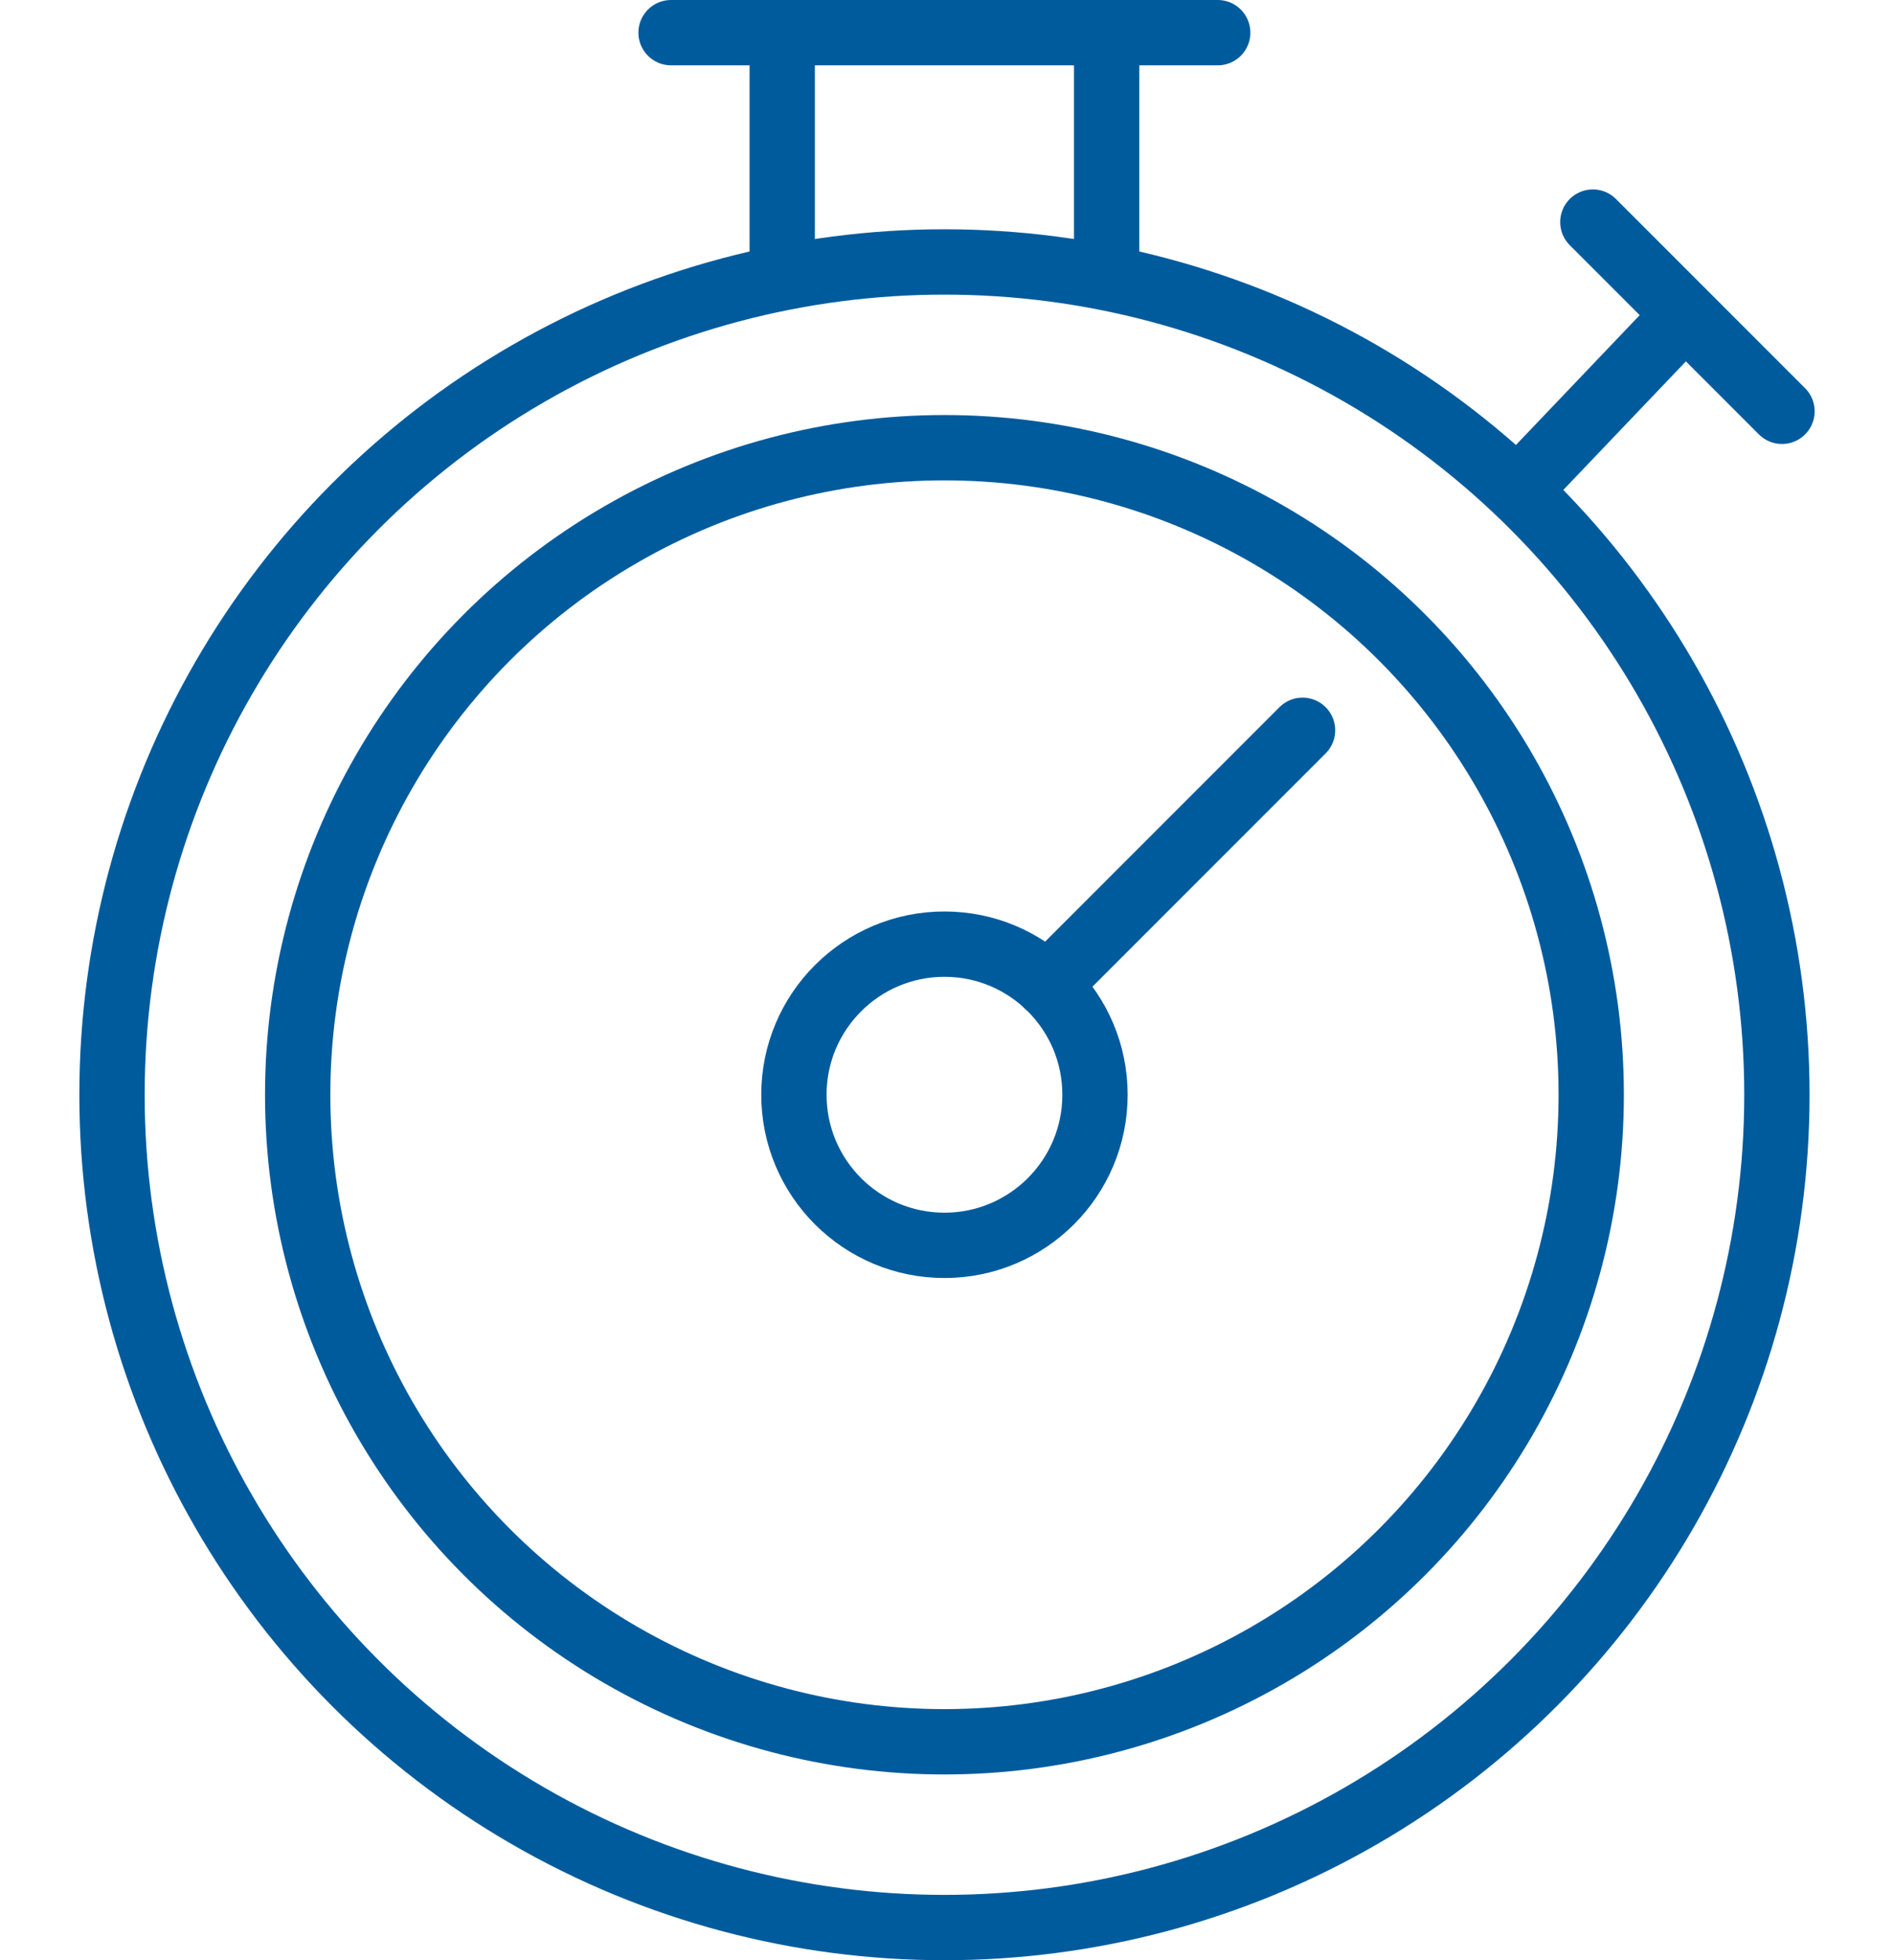
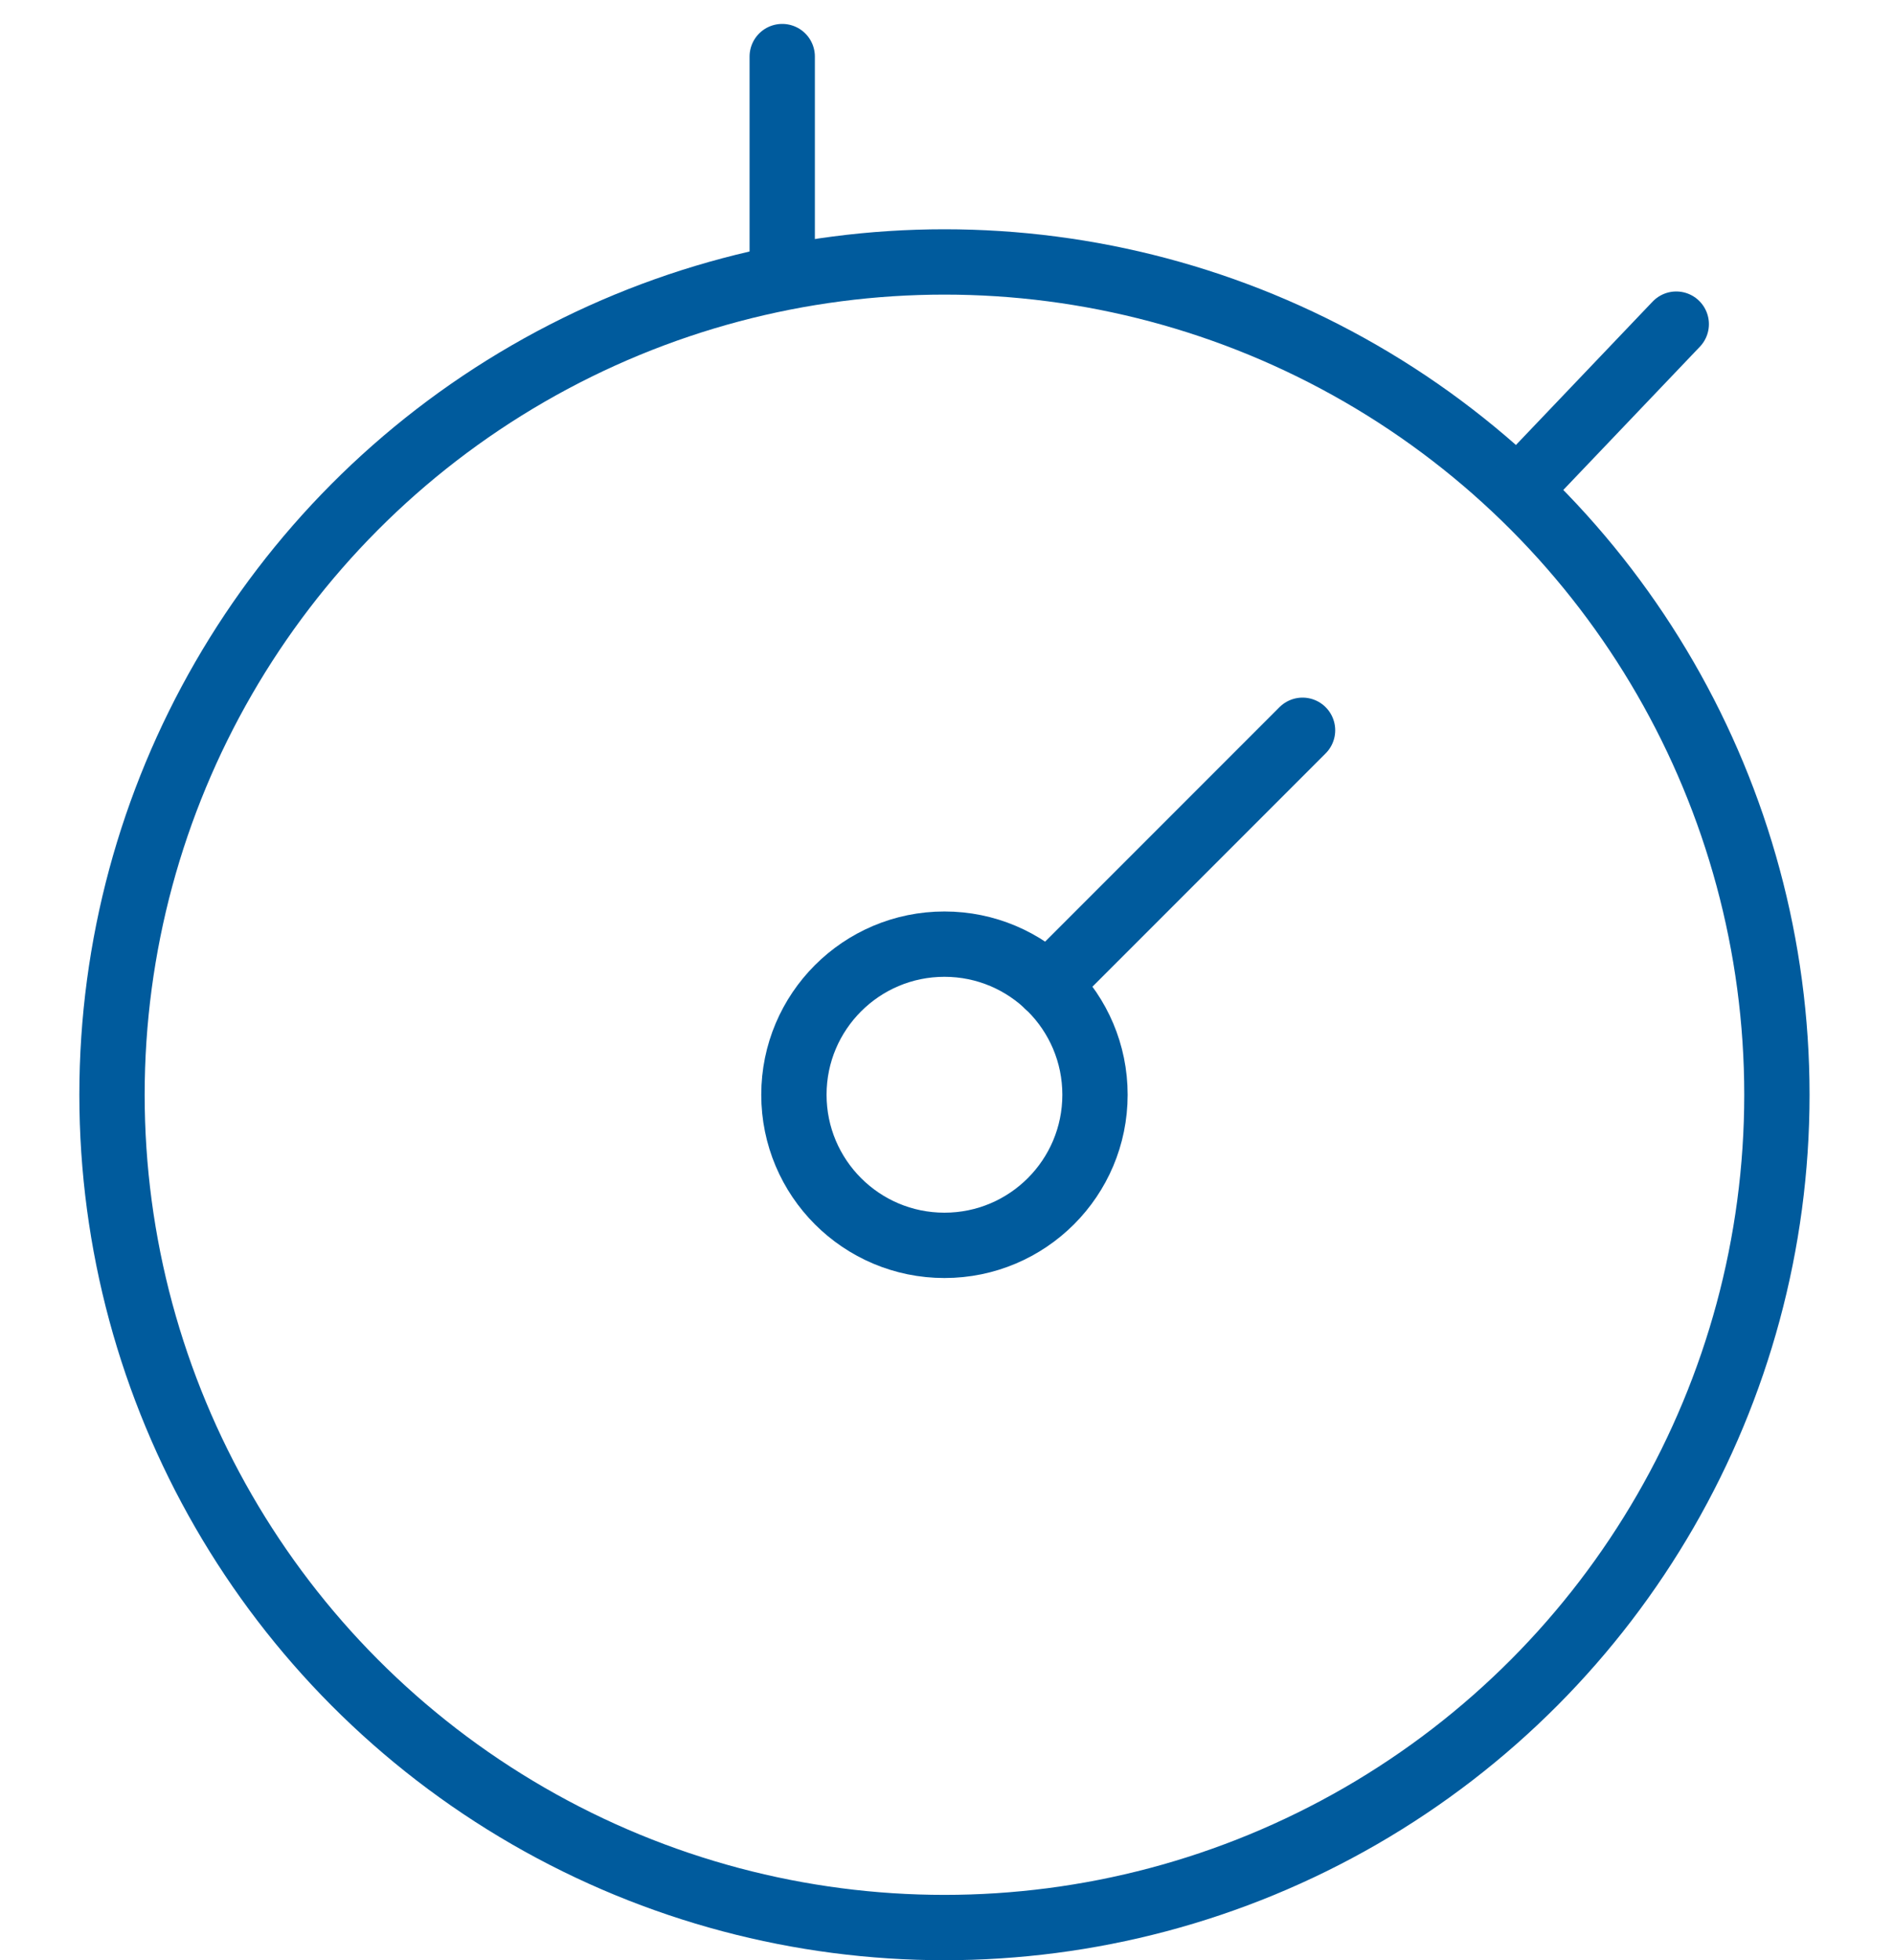
<svg xmlns="http://www.w3.org/2000/svg" width="29" height="30" viewBox="0 0 29 30">
  <g id="グループ_21161" data-name="グループ 21161" transform="translate(-323 -7554.5)">
    <rect id="長方形_7976" data-name="長方形 7976" width="29" height="29" transform="translate(323 7555)" fill="none" />
    <g id="グループ_21160" data-name="グループ 21160" transform="translate(2614.715 -16.5)">
      <line id="線_40" data-name="線 40" x1="3.902" y2="3.902" transform="translate(-2275.673 7582.177)" fill="none" stroke="#005b9d" stroke-linecap="round" stroke-linejoin="round" stroke-width="1" />
      <circle id="楕円形_9" data-name="楕円形 9" cx="12.746" cy="12.746" r="12.746" transform="translate(-2290 7575.009)" fill="none" stroke="#005b9d" stroke-linecap="round" stroke-linejoin="round" stroke-width="1" />
-       <circle id="楕円形_10" data-name="楕円形 10" cx="9.903" cy="9.903" r="9.903" transform="translate(-2287.157 7577.852)" fill="none" stroke="#005b9d" stroke-linecap="round" stroke-linejoin="round" stroke-width="1" />
      <circle id="楕円形_11" data-name="楕円形 11" cx="2.305" cy="2.305" r="2.305" transform="translate(-2279.559 7585.45)" fill="none" stroke="#005b9d" stroke-linecap="round" stroke-linejoin="round" stroke-width="1" />
-       <line id="線_41" data-name="線 41" x1="8.37" transform="translate(-2281.44 7571.5)" fill="none" stroke="#005b9d" stroke-linecap="round" stroke-linejoin="round" stroke-width="1" />
      <line id="線_42" data-name="線 42" x1="2.331" y2="2.444" transform="translate(-2268.38 7575.961)" fill="none" stroke="#005b9d" stroke-linecap="round" stroke-linejoin="round" stroke-width="1" />
-       <line id="線_43" data-name="線 43" x2="2.896" y2="2.896" transform="translate(-2267.326 7574.399)" fill="none" stroke="#005b9d" stroke-linecap="round" stroke-linejoin="round" stroke-width="1" />
-       <line id="線_44" data-name="線 44" y1="3.037" transform="translate(-2274.771 7571.866)" fill="none" stroke="#005b9d" stroke-linecap="round" stroke-linejoin="round" stroke-width="1" />
      <line id="線_45" data-name="線 45" y1="3.037" transform="translate(-2279.738 7571.866)" fill="none" stroke="#005b9d" stroke-linecap="round" stroke-linejoin="round" stroke-width="1" />
    </g>
  </g>
</svg>